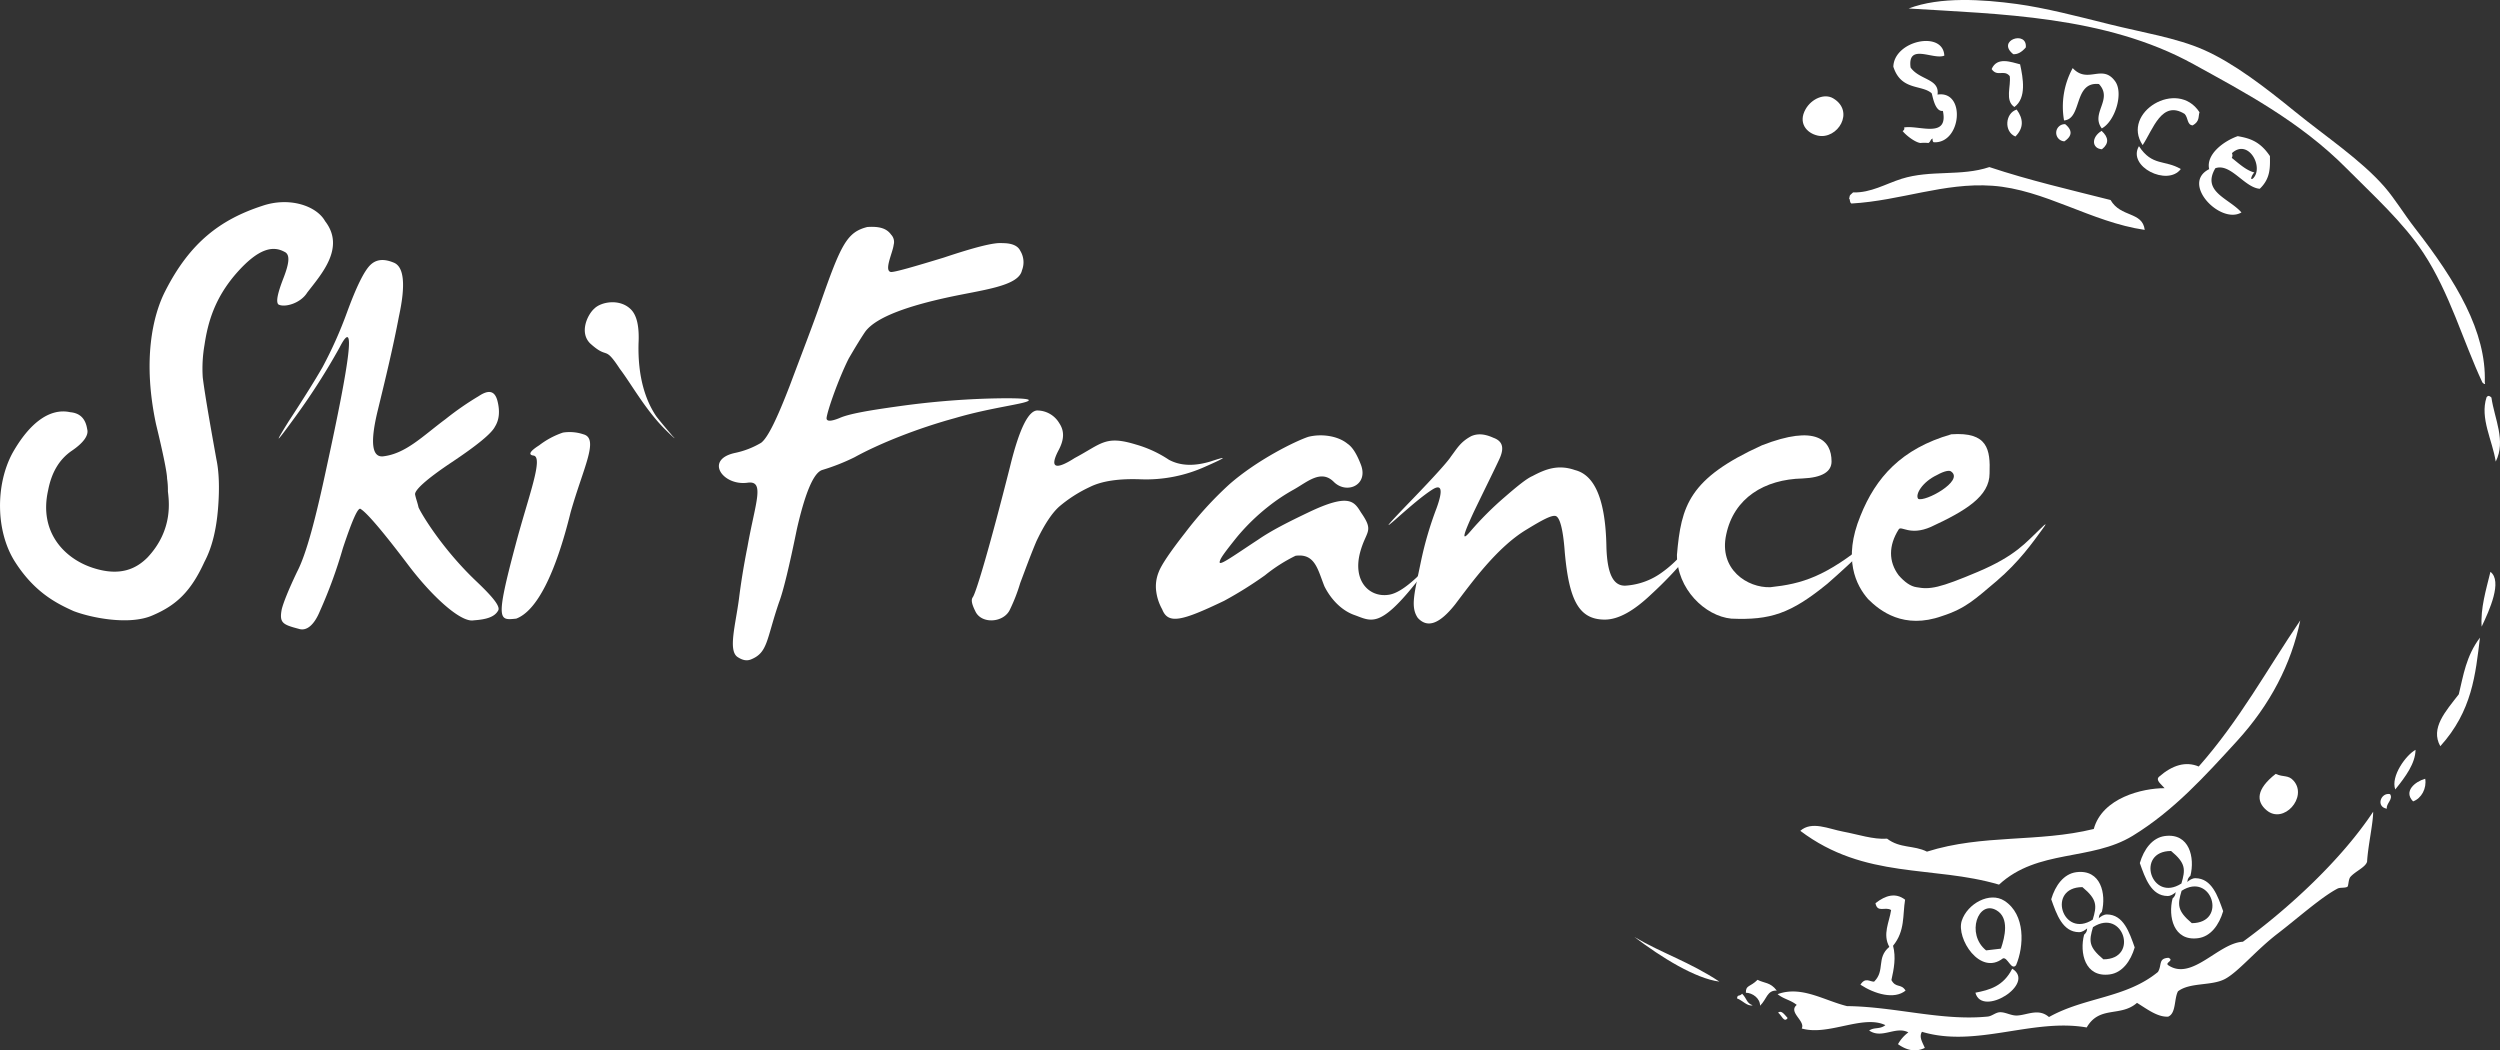
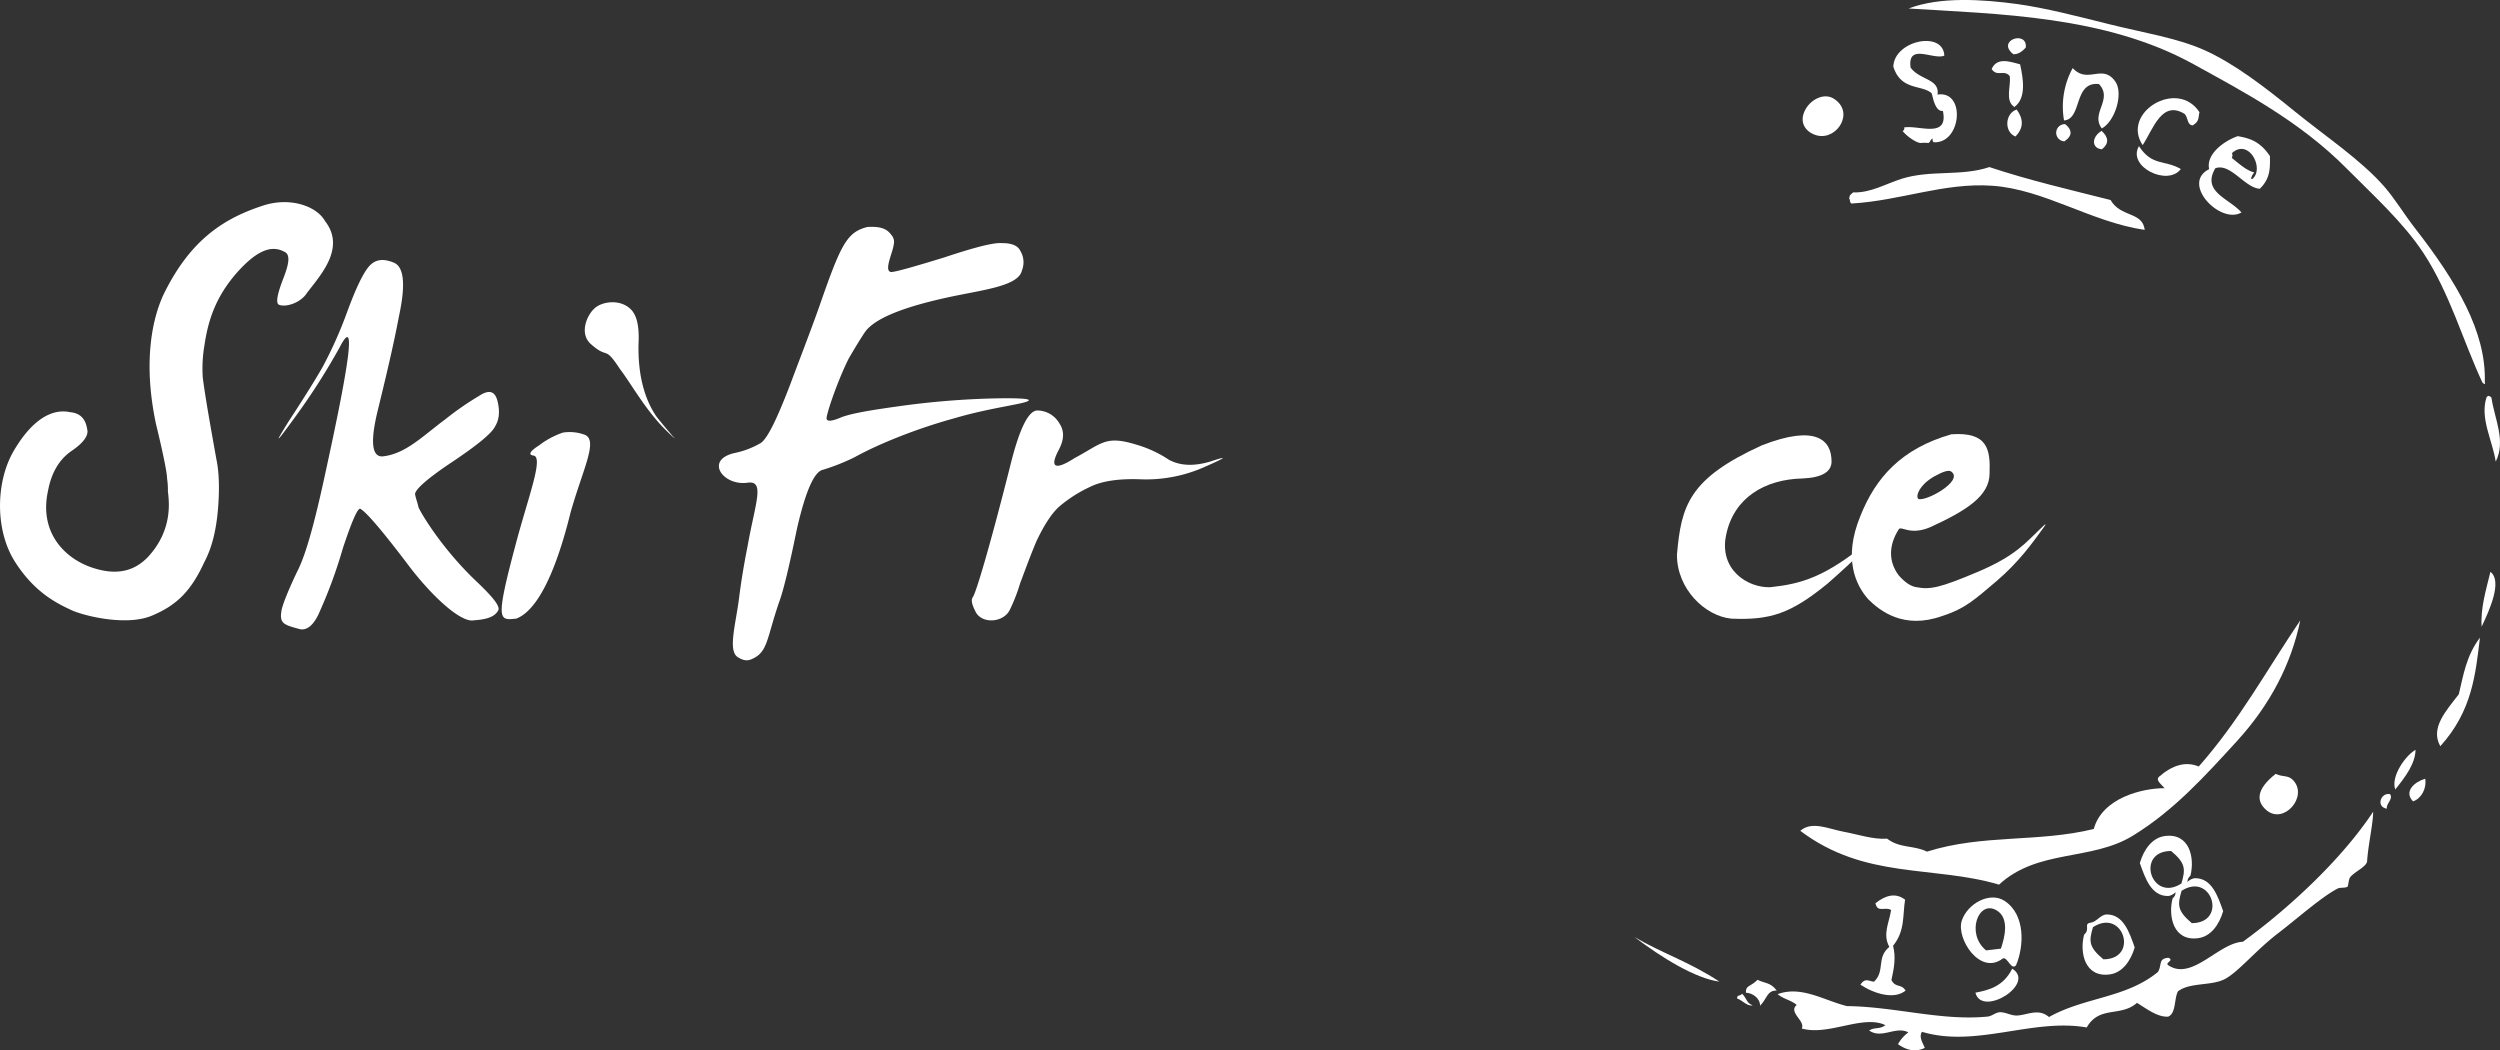
<svg xmlns="http://www.w3.org/2000/svg" viewBox="0 0 882.83 370.92">
  <rect x="0" y="0" width="882.83" height="370.92" fill="#333333" stroke="none" />
  <defs>
    <style>.cls-1{fill:#fff;}</style>
  </defs>
  <title>Fichier 1</title>
  <g id="Calque_2" data-name="Calque 2">
    <g id="Calque_1-2" data-name="Calque 1">
      <path class="cls-1" d="M715.38,16.74c.57-6.16-10.57-2.52-4.44,2.39C712.38,19.24,713.85,18.53,715.38,16.74Z" />
      <path class="cls-1" d="M681,50.55a1.22,1.22,0,0,1-.17.07A.4.4,0,0,0,681,50.55Z" />
      <path class="cls-1" d="M682.1,32.91c.3.27,1,6.66,4,6.26,2.07,10-8.67,4.88-13.72,5.85.22.44.1.87-.5,1.27,1.42,1.73,4.49,4,6.3,4.21a11.75,11.75,0,0,1,2.77,0c.84-.37.7-1.43,1.64-1.57-.26,0-.19,1.29.37,1.31,9.72.42,11.29-18.38,1.24-16.84.82-5.65-6.34-5.07-9.51-9.56-1.18-8.83,8.09-2.55,11.91-4.2-.42-9-17.73-5.33-18,3.91C671.3,32.06,678.55,29.82,682.1,32.91Z" />
      <path class="cls-1" d="M803.62,273.28c-6.85,5.35-7,9.69-3.22,12.85,6,5.08,14.57-4.6,9.6-10.37C808.08,273.52,806.39,274.58,803.62,273.28Z" />
      <path class="cls-1" d="M881.32,163c3.7-7.34-.42-15-1.52-22.62-.55-.5-1.1-.95-1.72-.08C875.66,147.71,880.16,155.44,881.32,163Z" />
      <path class="cls-1" d="M753.15,295.13c14.57-8.92,25.62-21.23,36.72-33.35,11.85-12.94,19.26-27.36,22.43-42.7-11.83,17.46-21.42,35.26-35.86,51.6-4.54-1.91-9.23-.57-14.06,3.65-1.24,1.24.89,2.65,2,4-7.86,0-22,3.41-25,14.41-19.74,4.84-39.1,1.76-58.91,8-4.65-2.34-9.48-1.07-14.08-4.58-4.85.36-10.29-1.51-15.49-2.48s-11.08-3.88-15.16-.29c22.87,17.28,46.82,12.11,70.18,19C719.61,299.76,738.43,304.14,753.15,295.13Z" />
      <path class="cls-1" d="M653.78,71.87c17.42-1,32.68-7.46,49.72-6.28,18.43,1.27,35,12.85,53.87,15.59-.79-6.56-8.48-4.31-12.06-10.55C731,67,716.74,63.73,702.51,59c-10,3.36-20.7.9-31,4.14-5.68,1.79-10.83,5-17.14,4.81l-.91.83c-.46.41-.21.85-.49,1.27C653.5,70.7,653,71.25,653.78,71.87Z" />
      <path class="cls-1" d="M641.92,47.89c7,1.5,13.25-8.55,5.41-13.18-3.08-1.81-7.62.14-9.73,3.87C634.91,43.34,637.88,47,641.92,47.89Z" />
      <path class="cls-1" d="M711.7,48.21c3-3,2.87-6.22.46-9.52C708.08,39.94,707.58,46.51,711.7,48.21Z" />
      <path class="cls-1" d="M828.64,59.47c9.29,9.36,20,19,27.18,29.92,9.22,14,14,31.14,20.78,45.65.41.5,1.26,1,.86,0,.59-17.87-10-35.63-24.69-54.51-3.81-4.92-7-10.22-10.58-14.38-8.28-9.57-21-18-31.66-26.67S788.84,22.29,778.2,17.59c-9.53-4.21-22-6.21-33-8.95-11.58-2.9-23.11-5.88-33-7.23C700.19-.21,685.13-1.26,674,3,705.55,5,743.4,5.48,774.49,22.61,792.15,32.34,812.13,42.81,828.64,59.47Z" />
      <path class="cls-1" d="M774.32,44.28c2.54-1.46,1.9-3.08,2.39-4.65-7.79-12-27.78.14-20.07,11.61,3.7-5.56,6.73-16.05,14.84-11C772.78,41.66,772.28,44.13,774.32,44.28Z" />
      <path class="cls-1" d="M798,66.66c3.88-3.71,3.62-7.63,3.59-11.53-3.64-5.46-7.5-6.34-11.37-7.05-5,1.75-11.28,6.45-10.09,11.65-10.13,5.07,4,19.68,11.4,15.29-4.38-5-14.15-7.26-9.22-15.61C787.7,57.48,792.62,66.29,798,66.66Zm-9.8-12.61c5.83-5.28,11.41,5.17,7.37,9-1.31.84-.13-1.66.54-2.15-2.72-.63-5.35-3-8-5.15A1.8,1.8,0,0,0,788.15,54.05Z" />
      <path class="cls-1" d="M746.89,28.66c-4.56-6.24-9.62,1.14-14.95-4.62a28.35,28.35,0,0,0-3.06,18.49c6.49-.51,3.26-13.8,12.33-12.85,5.08,5.45-3.07,10.26,1,15.66C746.9,42.86,750,32.84,746.89,28.66Z" />
      <path class="cls-1" d="M755.33,51.61c-4.24,7.23,10.13,14.31,14.78,8.08C764.44,56.34,760,58.78,755.33,51.61Z" />
      <path class="cls-1" d="M742.14,46.21c-3.78,2.32-3.42,6.26.12,6.5C744.84,50.67,744.64,48.49,742.14,46.21Z" />
      <path class="cls-1" d="M713.36,22.71c-3.07-.75-8.13-2.81-10.05,1.68,2,2.93,4.34,0,6.39,2.48.53,3.53-1.8,8.63,1.64,10.92C715.72,34.62,714.41,27.57,713.36,22.71Z" />
      <path class="cls-1" d="M729,49.91q4.21-2.83.29-6.06A3,3,0,0,0,729,49.91Z" />
      <path class="cls-1" d="M707.83,318.1c-5.18-3.35-13.11,1-15.08,7.07-2,6.27,6.49,19.53,14.53,13.28,1.62-.66,3,4.47,4.66,2.39C714.77,334.18,715.32,322.94,707.83,318.1ZM706.58,335l-5.23.61c-7.19-5.81-2.78-18,3.72-14.13C709.61,324.16,708,330.87,706.58,335Z" />
      <path class="cls-1" d="M844,280.43c-3.31-.67-5.07,4.53-1.12,5.15C842.49,283.82,845.24,282.22,844,280.43Z" />
      <path class="cls-1" d="M845.84,278.79c3.71-4.6,7.07-9.2,7.17-14C849.67,266.59,844.17,274.07,845.84,278.79Z" />
-       <path class="cls-1" d="M733.19,308c-4.44.6-7.41,4.7-8.84,9.55,1.9,5.33,4,11.58,9.81,11.63,2.29,0,3.53-2.6,5.73-2.91,2.67-.38,0-2.19,2.34-4.25C743.83,315.73,741.94,306.87,733.19,308ZM739,324.76c-10.65,6.87-16.35-11.45-3.63-11.49C740.66,317.66,740.49,319.88,739,324.76Z" />
      <path class="cls-1" d="M745,344.1c4.44-.59,7.41-4.69,8.83-9.54-1.89-5.34-3.95-11.59-9.8-11.64-2.3,0-3.54,2.6-5.73,2.91-2.68.39,0,2.19-2.34,4.25C734.32,336.4,736.2,345.27,745,344.1Zm-5.85-16.72c10.65-6.87,16.35,11.34,3.63,11.39C737.48,334.38,737.66,332.26,739.11,327.38Z" />
      <path class="cls-1" d="M764.47,295.23c-4.44.6-7.41,4.7-8.83,9.55,1.89,5.33,4,11.58,9.8,11.63,2.3,0,3.53-2.6,5.73-2.91,2.68-.38,0-2.19,2.34-4.25C775.11,302.93,773.22,294.07,764.47,295.23ZM770.32,312c-10.65,6.87-16.36-11.45-3.64-11.49C771.94,304.86,771.77,307.08,770.32,312Z" />
      <path class="cls-1" d="M776.24,331.3c4.44-.59,7.41-4.69,8.83-9.54-1.89-5.34-4-11.59-9.8-11.64-2.3,0-3.54,2.6-5.73,2.91-2.68.39,0,2.19-2.34,4.25C765.6,323.6,767.49,332.47,776.24,331.3Zm-5.85-16.73C781,307.71,786.74,325.92,774,326,768.77,321.58,768.94,319.46,770.39,314.57Z" />
      <path class="cls-1" d="M852.14,283c3-1.09,4.84-4.64,4.28-8C852.83,276,848.64,279.45,852.14,283Z" />
      <path class="cls-1" d="M879.45,201.93c-1.56,6.43-3.54,12.84-3.1,19.36C879.12,215.48,883.76,205.21,879.45,201.93Z" />
      <path class="cls-1" d="M829,313.09c.33-.28.29-2.59,1-3.42,1.83-2.06,5.25-3.35,5.89-5.35.32-5.63,2.14-13.48,2.15-17.67-11.23,16.94-29.67,34-46,45.91-8.69.42-18,14-26.41,8.26-1.17-.92,2.29-1.62.12-2.59-3.68.22-2.21,2.54-3.71,5-11.3,9.29-25.84,8.83-38.48,15.92-3.68-3.2-7.63-.71-11.24-.54-2.1.1-4.08-1.2-6-1.16-1.56,0-2.83,1.37-4.4,1.53-16.21,1.62-32.81-3.52-49.68-3.69-8.14-2-16.12-7.32-24.51-4.22,2.23,1.81,4.53,2,6.76,3.8-3.13,2.59,3.14,5.64,1.76,8.32,9.41,2.72,21.63-5,29.54-1.18-2,1.57-3.79.62-5.73,1.89,4.48,3.12,9.34-1.69,13.84.66a13.24,13.24,0,0,0-3.66,4.17c3.07,2.18,6.22,2.91,9.47,1.32-.78-1.92-2.16-3.86-1-5.69,19.09,5.75,39-4.88,58.17-1.53,4.53-7.84,11.94-3.57,17.76-8.69,3.64,2.25,7.27,5.08,11,4.87,2.86-1.17,2.06-6.25,3.47-8.94,4.3-3.28,11.91-1.81,16.68-4.4s10.84-10.09,18.54-16c7.06-5.43,15.45-12.91,21.15-15.89C826.41,313.31,828.31,313.67,829,313.09Z" />
      <path class="cls-1" d="M861.75,263.51c11.28-12.46,12.43-25.41,14-38.34-4.92,6.55-5.84,13.3-7.47,20C863.65,251.17,858.15,257.12,861.75,263.51Z" />
      <path class="cls-1" d="M710.58,342.07c-3.09,6.18-8,7.52-13,8.48C699.85,359.4,719.16,347.38,710.58,342.07Z" />
      <path class="cls-1" d="M661.8,346.66c-1.59,0-3.1-1.66-4.82,1.07,5,3.28,12,5.34,15.94,2.07-1.61-2.59-3.43-.77-5-3.71.89-4,1.66-8,.58-12.11,4.32-5.29,3.34-10.83,4.25-16.27-3.35-2.57-6.86-1.58-10.46,1.23.66,3.58,3.51,1.07,5.52,2.43-.64,4.3-3.09,8.52-.63,13C662.48,338.31,665.84,342.67,661.8,346.66Z" />
      <path class="cls-1" d="M615.21,350.93c-1.2,1.16-1.6.07-1.81,1.64,1.84.62,3.61,2.91,5.52,2.43C616.69,354.21,617,352.77,615.21,350.93Z" />
      <path class="cls-1" d="M620.65,346c-2.63,2.63-4.21,1.81-4.12,4.57,2.3,0,5.07,2,5,4.58,2.37-2.26,2.44-5.48,5.89-5.35C625.24,346.8,622.9,347.22,620.65,346Z" />
      <path class="cls-1" d="M607.18,346.64c-10.6-7-20.26-10-30-15.75C586.78,338.17,598.71,345.54,607.18,346.64Z" />
-       <path class="cls-1" d="M627.89,357.6c1.13.69,2.13,3.81,3.38,1.9C630.17,358.3,629.1,356.6,627.89,357.6Z" />
      <path class="cls-1" d="M24.79,145.56c3.3.3,5.4,2.1,6,6,.6,2.1-1.2,4.8-5.7,7.8-4.2,3-6.9,7.5-8.1,13.8-3.3,14.7,5.7,24,15.6,27.3s15.6.3,19.5-3.6c9.3-9.9,7.5-20.4,7.2-23.4A25.91,25.91,0,0,0,59,169c0-1.8-1.2-8.1-3.9-19.2-4.8-22.5-1.2-38.4,3.3-47.1,8.7-17.1,19.5-25.2,34.2-30,9.6-3.3,19.2,0,22.2,5.4,7.2,9.3-1.2,18.6-6.3,25.2-2.4,3.9-8.1,5.4-10.2,4.2-.9-.9-.3-3.9,1.8-9.3s2.4-8.4.3-9.3c-3.9-2.1-9-1.5-17.1,7.8-7.5,8.7-9.9,17.1-11.1,25.2a48.5,48.5,0,0,0-.6,11.4c.9,7.2,3.3,20.4,4.8,28.8.9,4.2,1.2,9.9.6,17.4s-2.1,13.8-4.8,18.9c-4.8,10.5-9.9,15.31-18.3,18.9-8.1,3.6-21.6.91-27.9-1.5-6-2.7-13.8-6.59-20.7-17.4s-6.9-27.3-.9-38.4C10.69,148.86,17.89,144.06,24.79,145.56Z" />
      <path class="cls-1" d="M130.69,93.66c2.1-2.1,4.8-2.4,8.4-.9s4.2,7.8,1.8,18.9c-2.1,11.1-4.8,22.2-7.5,33.3s-2.1,16.5,1.8,16.2c8.1-.9,14.1-7.2,22.2-13.2a104.35,104.35,0,0,1,11.7-8.1c3.6-2.4,5.7-1.8,6.6,1.8s.6,6.6-.9,9q-1.8,3.6-15.3,12.6c-9,6-13.2,9.9-12.9,11.4s.9,3,1.2,4.5c1.2,2.7,8.7,15,20.4,26.1,5.7,5.41,8.4,8.7,7.8,10.2-1.2,2.4-4.2,3.3-8.7,3.6-4.5.9-14.7-8.39-23.1-19.5s-14.4-18.3-16.8-19.8c-.9-.9-3,3.9-6.3,13.8a167.92,167.92,0,0,1-8.1,22.2c-2.1,5.1-4.8,7.2-7.5,6.3-5.7-1.5-6.9-2.1-6-6.89.6-2.41,2.4-6.91,5.4-13.21,3.3-6.3,6.6-18.9,10.5-37.2,8.1-37.2,10.5-53.7,4.5-42a234.65,234.65,0,0,1-15.3,24c-7.2,9.9-8.1,10.8-2.7,2.1,5.7-8.7,9.6-15,12-19.2a146.73,146.73,0,0,0,8.7-19.5C125.89,101.16,128.59,95.76,130.69,93.66Z" />
      <path class="cls-1" d="M198.79,152.76a15.32,15.32,0,0,1,7.2.6c5.7,1.5,0,11.7-4.5,27.6-5.4,21.9-12,34.8-19.2,37.5-6,.6-7.5,1.21-.3-25.8,4.5-17.1,10.2-31.5,6.3-31.8-1.8-.3-1.2-1.5,2.1-3.6A29.21,29.21,0,0,1,198.79,152.76Zm24-43.5c2.1,2.1,3,6,2.7,12-.3,11.7,2.4,20.1,6.3,25.8,2.1,2.7,4.2,5.1,5.7,6.9,1.5,1.5.6.9-2.7-2.4-6.9-6.9-12-16.2-15.9-21.3-5.7-8.7-3.9-3-10.5-9-3.9-3.9-.9-10.2,1.5-12.3C212.29,106.56,218.89,105.36,222.79,109.26Z" />
      <path class="cls-1" d="M306.28,80.16c4.5-.3,6.9.6,8.4,2.7a3.74,3.74,0,0,1,.9,3.6c-.29,2.7-3.6,9.3-.9,9.6,1.5,0,7.8-1.8,18.61-5.1,10.79-3.6,17.7-5.4,20.7-5.1q5,0,6.3,2.7a7.74,7.74,0,0,1,.6,6.9c-1.2,5.7-14.1,6.9-26.4,9.6s-25.21,6.6-29.11,12.3c-1.8,2.7-3.6,5.7-5.7,9.3-3.6,7.2-7.5,18.3-7.8,21q0,1.8,4.5,0c3.3-1.5,10.2-2.7,21-4.2a292.42,292.42,0,0,1,31.21-2.7c10.2-.3,15,0,14.7.6-.3,1.2-12.9,2.4-26.11,6.3-13.2,3.6-26.7,9-35.4,13.8a73.57,73.57,0,0,1-11.4,4.5c-3,.9-6,7.8-9,21-2.7,13.2-4.8,21.9-6.3,25.8-4.5,13.2-3.9,17.7-9.9,20.11-1.5.59-3,.3-4.8-.91-3.3-2.4-.6-11.4.6-20.7.6-4.8,1.5-10.8,3-18.3,2.7-15.3,6.3-23.4,0-22.5-8.7,1.2-15.3-8.1-4.5-10.5a30.08,30.08,0,0,0,9.3-3.6c2.4-1.8,5.7-8.7,10.2-20.4,4.5-12,8.1-21.3,10.5-28.2C297,86.16,299.08,82,306.28,80.16Z" />
      <path class="cls-1" d="M356.68,164.76q4.95-20.25,9.9-19.8a9.1,9.1,0,0,1,7.5,4.5c1.8,2.7,1.8,5.7-.3,9.6-3.9,7.5.6,6,5.7,2.7,9.6-5.1,10.8-8.1,21.6-4.8a41.53,41.53,0,0,1,11.7,5.4c3.9,2.1,8.7,2.4,14.7.6q9.45-3.15-1.8,1.8a50.81,50.81,0,0,1-22.8,4.5q-11.7-.45-18,2.7a47.68,47.68,0,0,0-10.8,6.9c-2.7,2.4-5.4,6.6-8.1,12.3-2.4,5.7-4.2,10.8-5.7,14.7a61.23,61.23,0,0,1-3.6,9.31c-2.1,4.79-10.2,5.39-12.3.59-1.2-2.4-1.5-3.9-.9-4.8C344.68,209.46,349.78,192.06,356.68,164.76Z" />
-       <path class="cls-1" d="M462,154.26c4.8-1.2,10.5-.3,13.8,2.4,1.8,1.2,3.3,3.6,4.8,7.5,2.7,7.2-5.1,10.5-9.6,6s-9.3,0-14.1,2.7a66,66,0,0,0-9,6,73.8,73.8,0,0,0-11.1,10.8c-3.6,4.5-5.7,7.2-6,8.4-.9,2.4,3.9-1.2,13.5-7.5,4.8-3.3,10.8-6.3,17.7-9.6,14.4-6.9,16.2-3.9,18.6,0,4.8,6.9,1.8,6.3-.3,14.1-2.7,10.2,3.3,15.9,9.9,15,2.7-.3,6-2.4,9.9-6s3.6-2.7-.6,2.4c-12.3,15.3-15.3,12.9-21,10.8-4.5-1.5-8.4-5.4-10.8-10.2-2.4-6-3.3-11.7-10.2-10.8a56.64,56.64,0,0,0-10.8,6.9,139.06,139.06,0,0,1-14.4,9c-15,7.19-19.8,8.39-21.9,3a17.47,17.47,0,0,1-2.1-6.31,13.36,13.36,0,0,1,.9-6.9c.9-2.4,3.9-6.9,9.3-13.8a127.68,127.68,0,0,1,15.6-17.1C444,162.36,457.48,155.76,462,154.26Z" />
-       <path class="cls-1" d="M519.58,154c2.1-.9,4.5-.9,7.8.6,3.3,1.2,3.9,3.6,2.1,7.5s-4.8,9.9-9,18.6c-3.9,8.4-4.5,10.8-1.2,6.9a113.14,113.14,0,0,1,12-12c4.5-3.9,7.8-6.6,9.9-7.5,4.5-2.4,9-4.2,15-2.1,6,1.5,10.8,8.4,11.1,27.3.3,9.3,2.4,13.8,6.9,13.5a24.43,24.43,0,0,0,12.9-4.8c8.4-6,12.9-15,12-11.7a15.81,15.81,0,0,1-3.3,6.3,139.4,139.4,0,0,1-12.6,13.2c-6.3,6-11.7,9-16.5,9-9.3,0-12.6-7.2-14.1-23.7-.6-8.4-1.8-12.6-3.3-12.9s-4.8,1.5-10.2,4.8c-10.5,6.3-19.5,18.9-25.2,26.4-5.7,7.2-9.9,8.4-13.2,4.81-2.7-3.91-1.2-8.71,1.2-20.41a123.71,123.71,0,0,1,5.4-18.3c2.4-6.6,1.8-8.7-1.5-6.6s-7.5,5.7-12.6,10.2-3.3,2.4,5.1-6.3c8.7-9,13.2-14.1,14.1-15.6C514.48,158.46,515.68,156.06,519.58,154Z" />
      <path class="cls-1" d="M622.18,157.26c19.2-7.5,24.6-1.8,24.6,5.7,0,3.6-3.3,5.7-10.2,6-13.5.3-24.3,6.9-27,19.8-2.7,12.3,7.5,18.9,15.6,18.6,11.1-1.2,19.5-3.6,35.1-16.5,5.1-4.2,5.1-3.6-.3,1.8-5.4,5.1-10.2,9.6-14.7,13.5-12.9,10.51-20.1,12.9-33.9,12.3-9.3-.9-19.2-10.5-19.2-22.5C593.68,178.56,596.38,169,622.18,157.26Z" />
      <path class="cls-1" d="M689.08,153.36c12.9-.9,13.8,5.4,13.5,13.8,0,8.1-8.4,13.2-20.7,18.9-7.5,3.3-10.5-.6-11.4.9-3.6,5.7-3.6,11.4,0,16.2,2.1,2.4,4.2,3.9,6.3,4.2,4.8.9,8.1.3,21.6-5.4s17.1-10.5,21.9-15q3.6-3.6.9,0c-3.3,4.5-8.1,11.4-16.2,18.3-7.5,6.3-10.8,9.6-19.2,12.3-13.5,4.8-21.9-1.8-26.1-6-4.2-4.8-9-14.1-2.7-29.4C662.38,168.66,671.38,158.46,689.08,153.36Zm0,13.2c-.6-.6-2.4-.3-5.1,1.2-5.1,2.4-7.8,6.9-6.6,8.4C679.78,177.36,693.58,169.86,689.08,166.56Z" />
    </g>
  </g>
</svg>